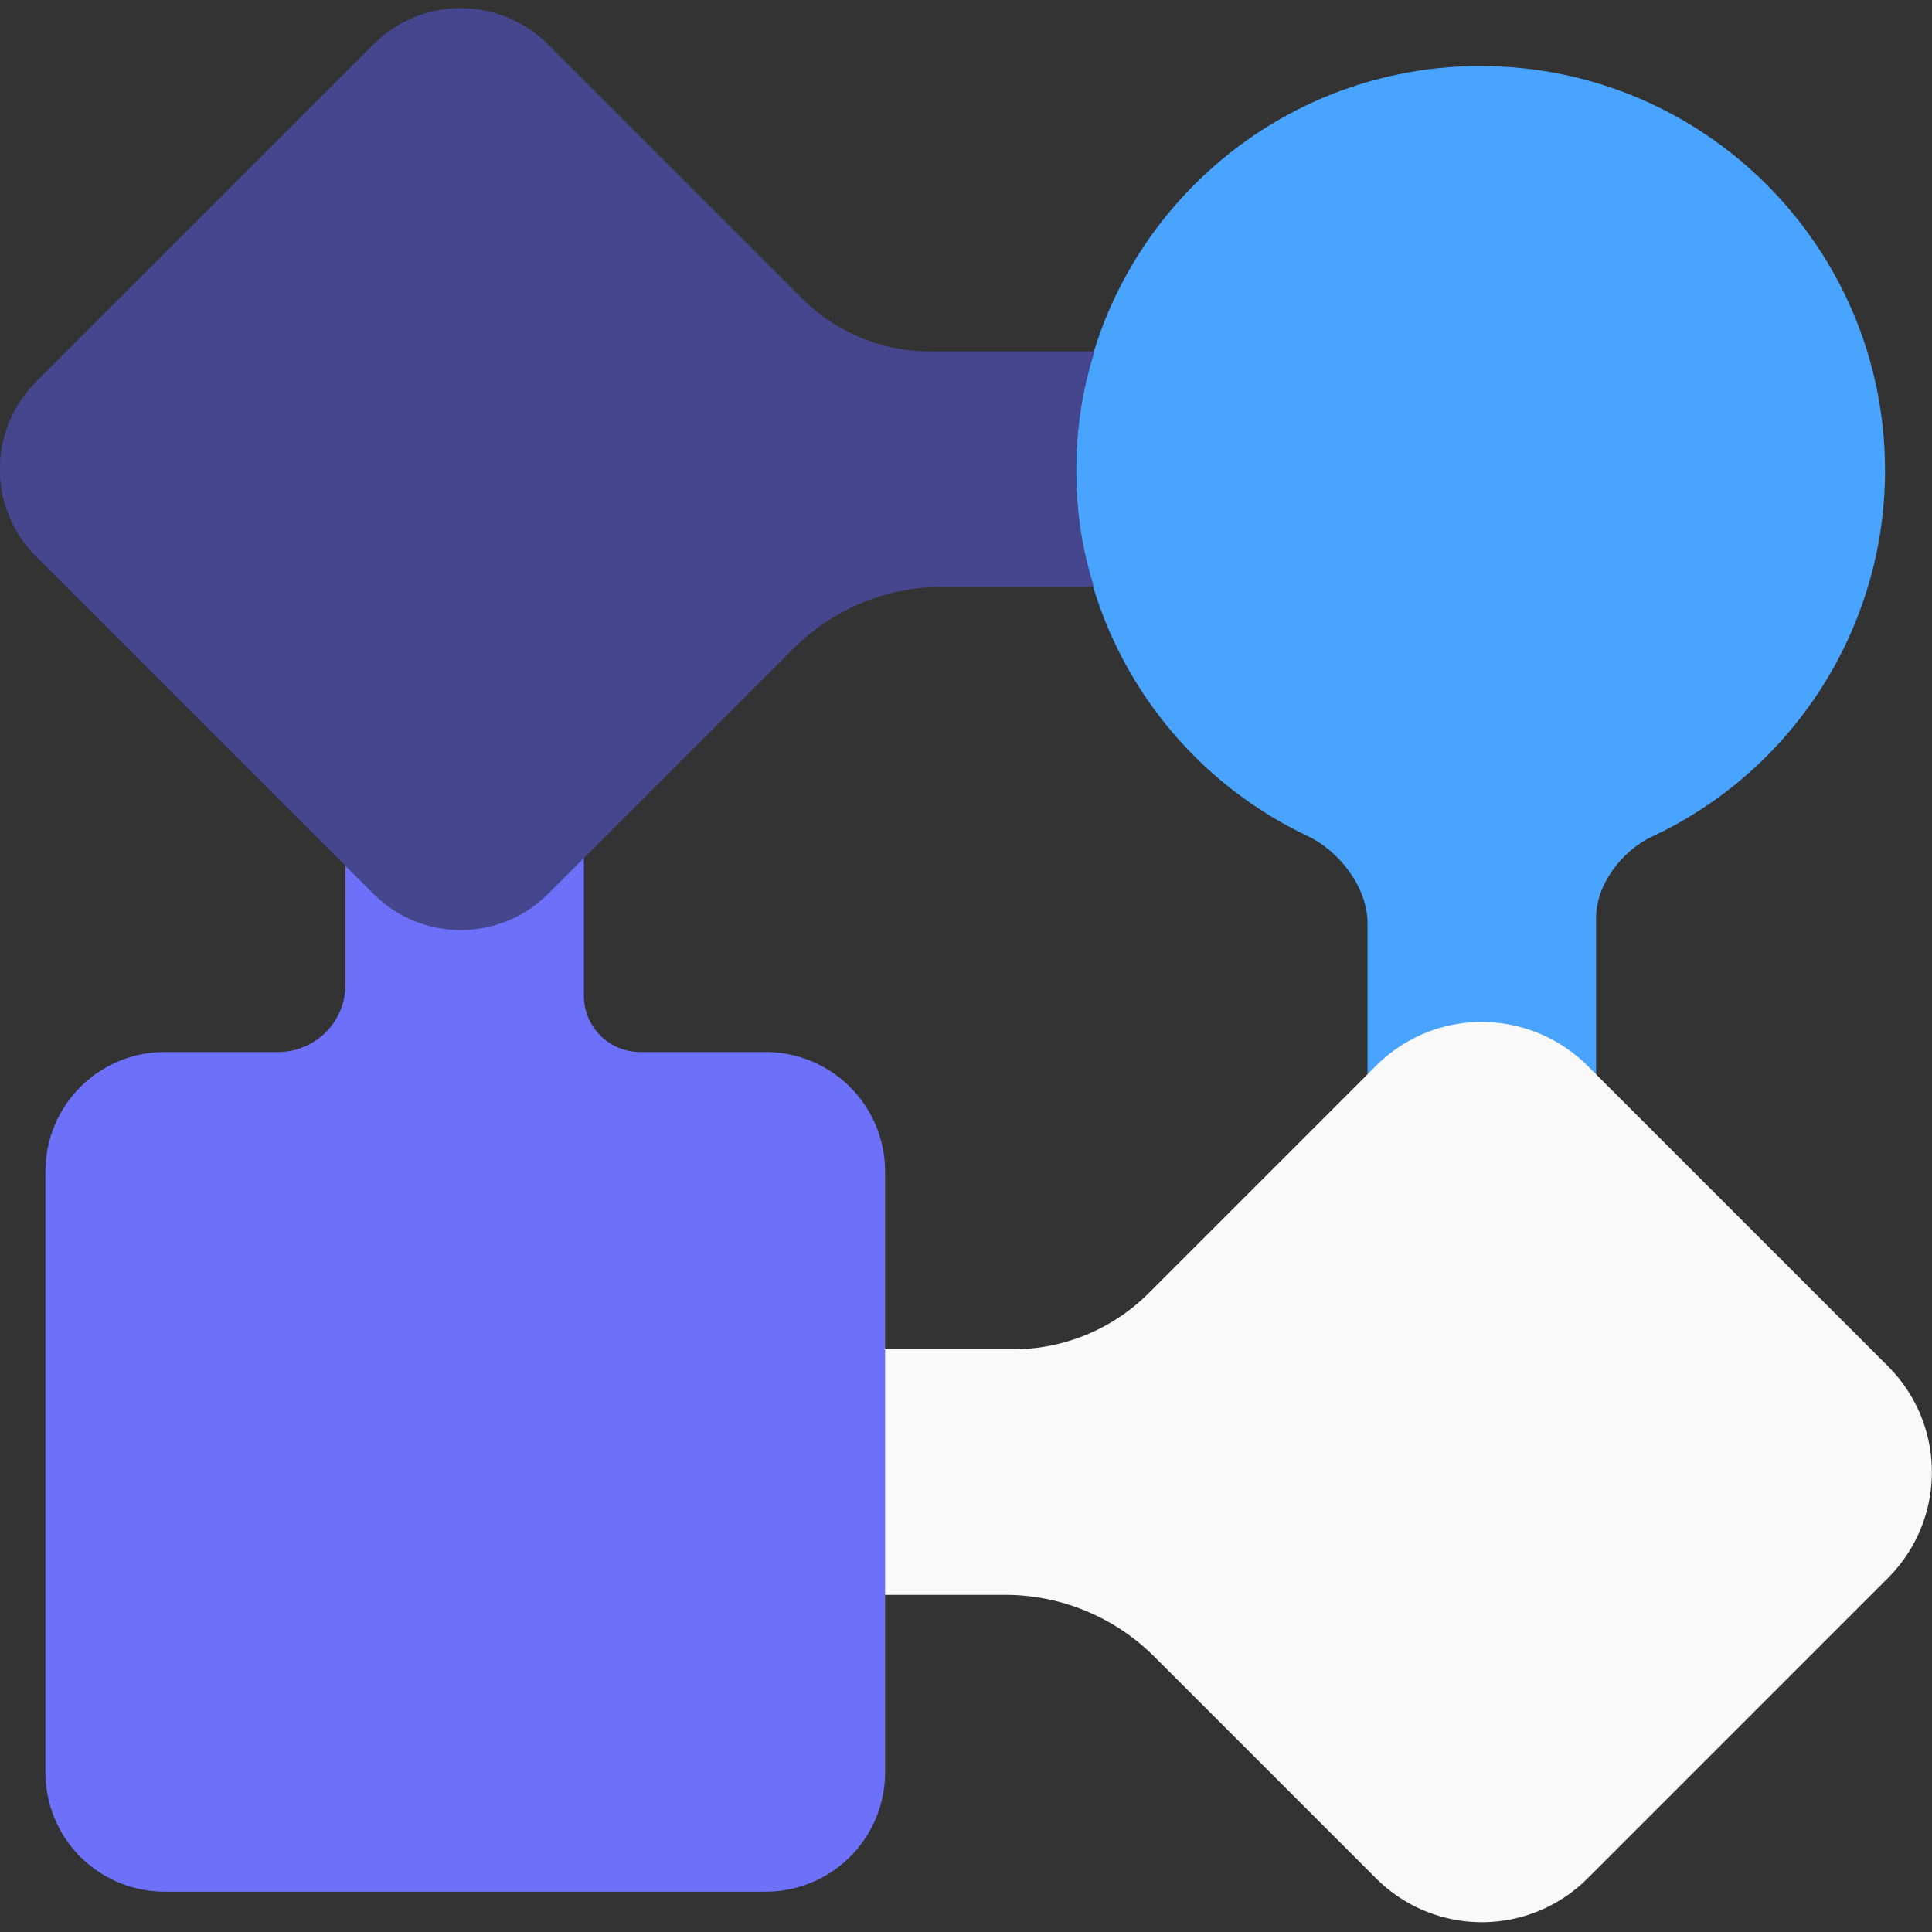
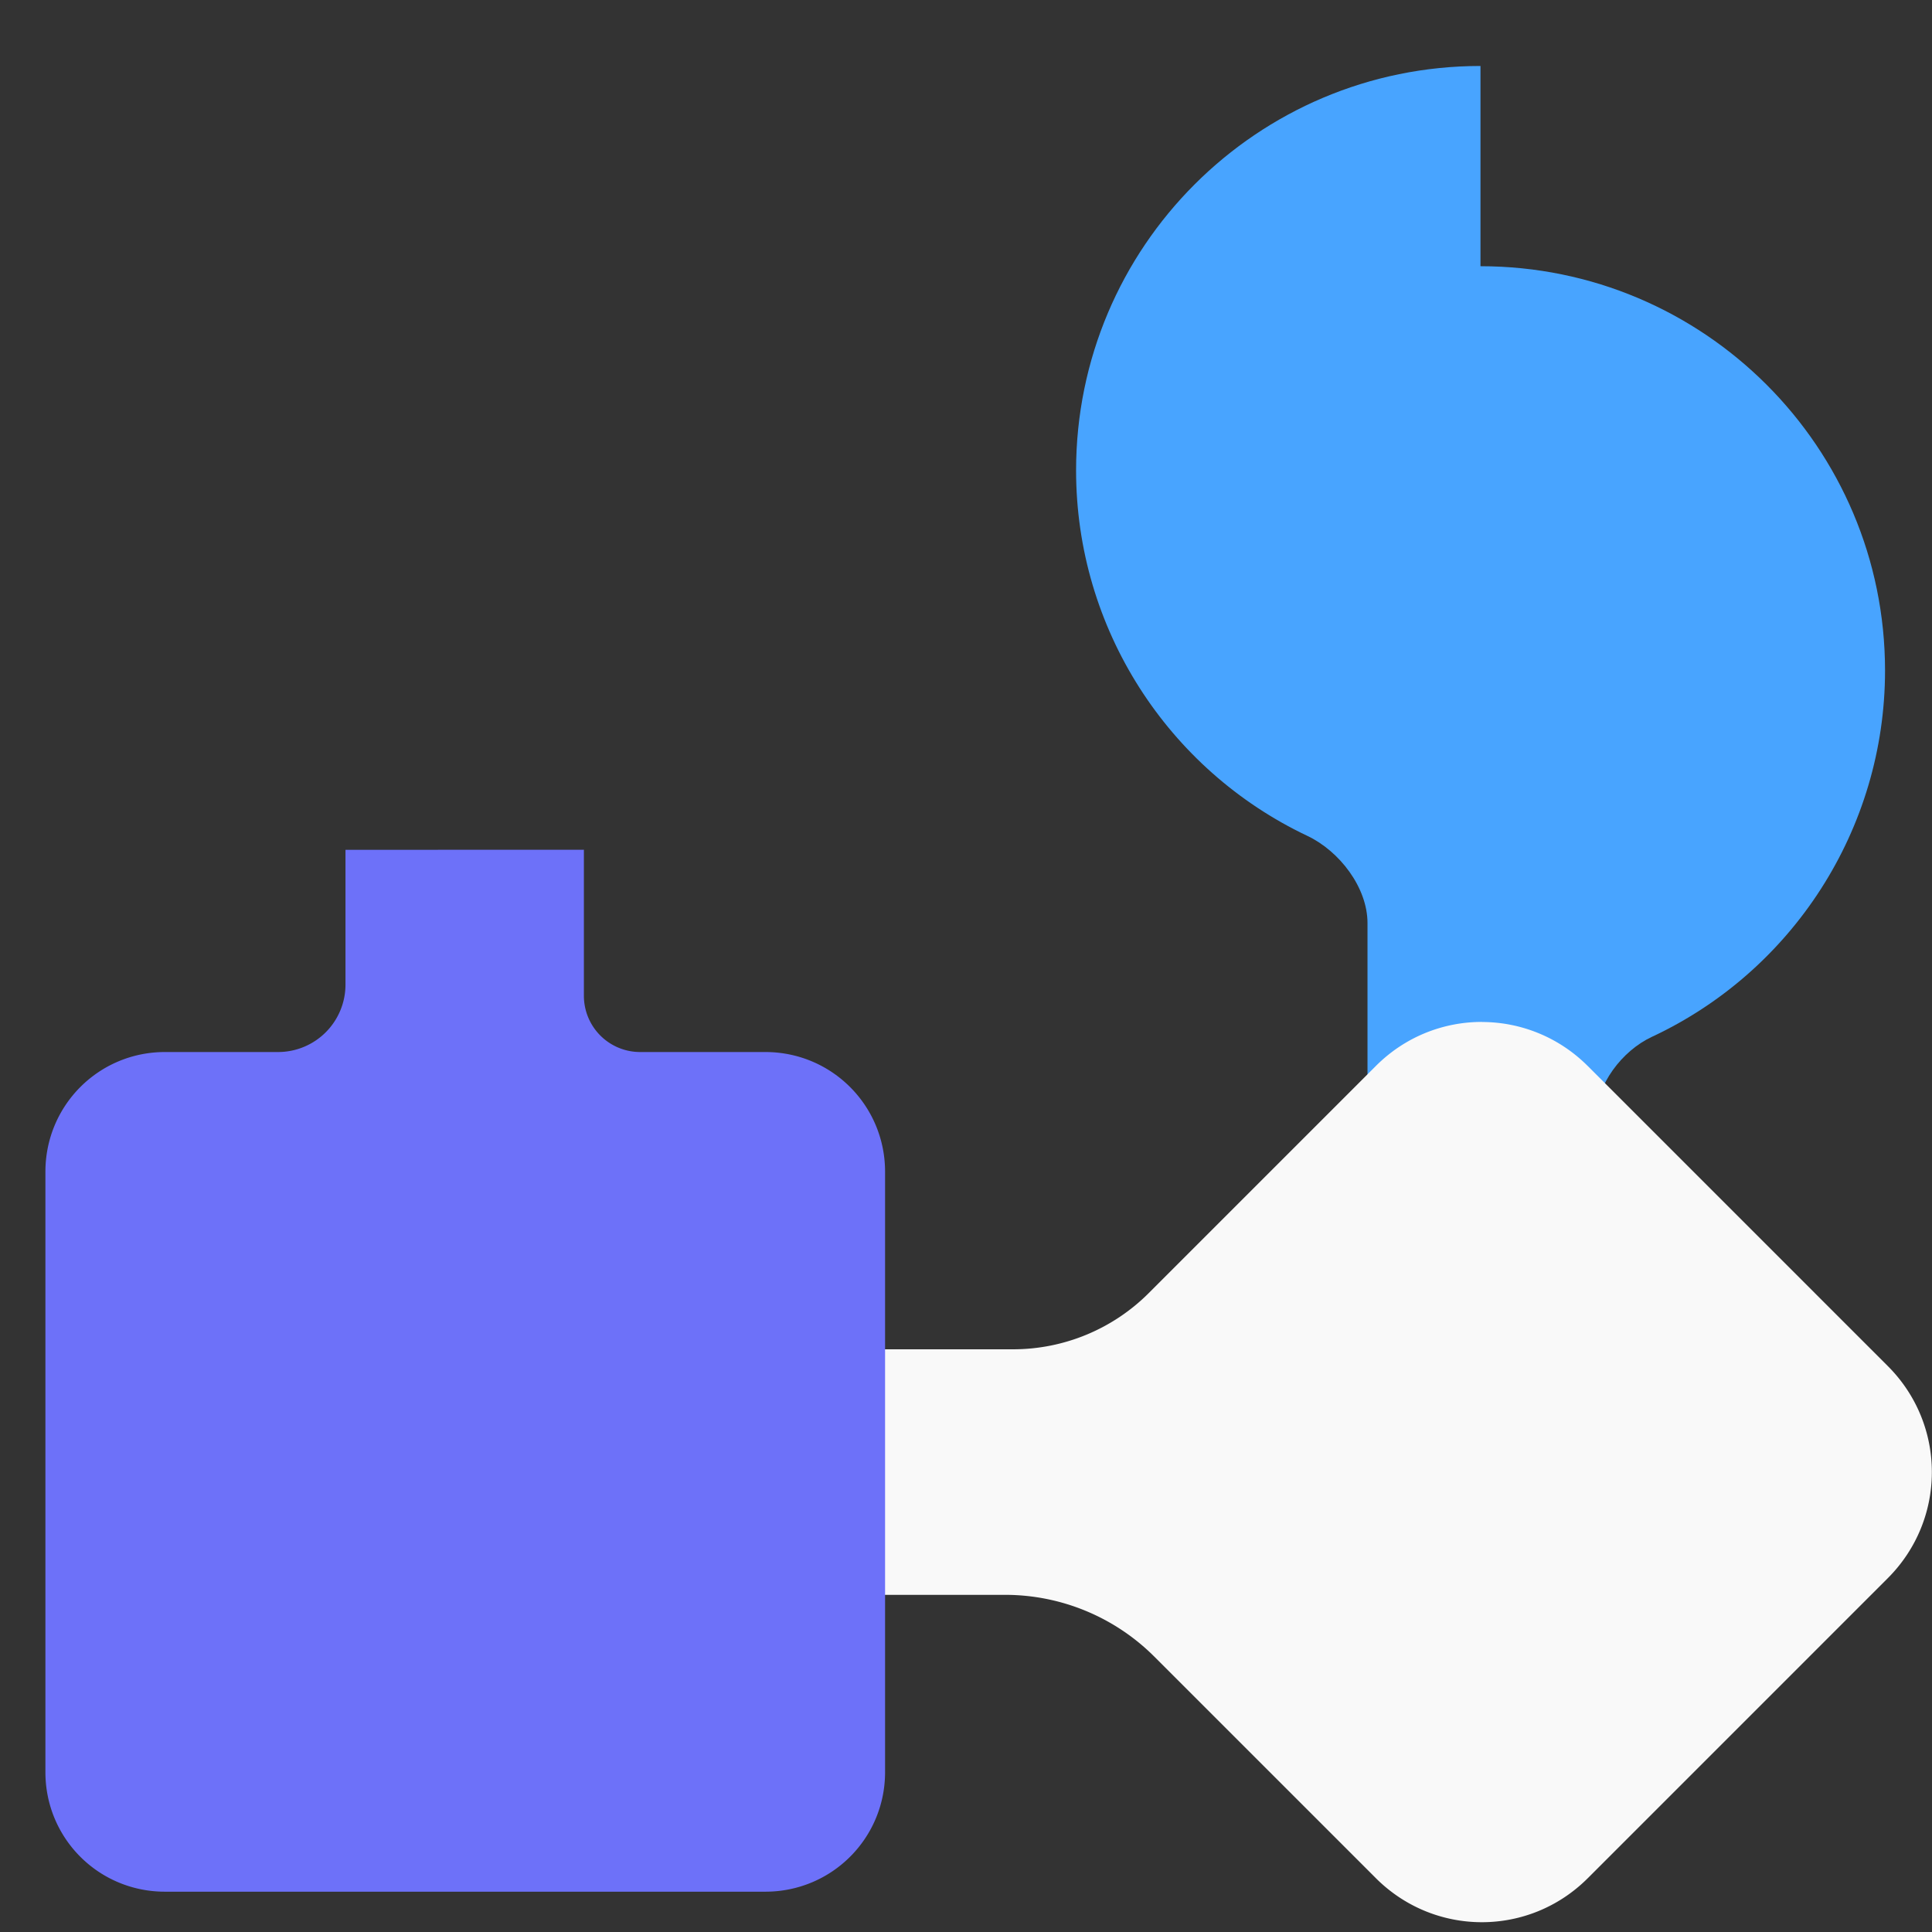
<svg xmlns="http://www.w3.org/2000/svg" xmlns:ns1="http://sodipodi.sourceforge.net/DTD/sodipodi-0.dtd" xmlns:ns2="http://www.inkscape.org/namespaces/inkscape" version="1.1" id="Layer_1" x="0px" y="0px" viewBox="0 0 200 200" style="enable-background:new 0 0 200 200;" xml:space="preserve" ns1:docname="icon_dark.svg" ns2:version="1.3.2 (091e20e, 2023-11-25, custom)">
  <rect x="0" y="0" width="200" height="200" fill="#333333" stroke="none" />
  <defs id="defs229904">
    <ns2:path-effect effect="offset" id="path-effect40193" is_visible="true" lpeversion="1.2" linejoin_type="miter" unit="mm" offset="0.4" miter_limit="4" attempt_force_join="false" update_on_knot_move="true" />
    <ns2:path-effect effect="offset" id="path-effect36366" is_visible="true" lpeversion="1.2" linejoin_type="miter" unit="mm" offset="1" miter_limit="4" attempt_force_join="false" update_on_knot_move="true" />
    <ns2:path-effect effect="offset" id="path-effect21246" is_visible="true" lpeversion="1.2" linejoin_type="miter" unit="mm" offset="1" miter_limit="4" attempt_force_join="false" update_on_knot_move="true" />
    <ns2:path-effect effect="fillet_chamfer" id="path-effect215734" is_visible="true" lpeversion="1" nodesatellites_param="F,0,0,1,0,1.382,0,1 @ F,0,0,1,0,0,0,1 @ F,0,0,1,0,0,0,1 @ F,0,0,1,0,0,0,1 @ F,0,0,1,0,0,0,1 @ F,0,0,1,0,0,0,1 @ F,0,0,1,0,0,0,1 @ F,0,0,1,0,0,0,1 @ F,0,0,1,0,0,0,1 @ F,0,0,1,0,1.293,0,1" unit="px" method="auto" mode="F" radius="0" chamfer_steps="1" flexible="false" use_knot_distance="true" apply_no_radius="true" apply_with_radius="true" only_selected="false" hide_knots="false" />
    <ns2:path-effect effect="fillet_chamfer" id="path-effect215732" is_visible="true" lpeversion="1" nodesatellites_param="F,0,0,1,0,0,0,1 @ F,0,0,1,0,0,0,1 @ F,0,0,1,0,0,0,1 @ F,0,0,1,0,0,0,1 @ F,0,0,1,0,1.493,0,1 @ F,0,0,1,0,1.27,0,1 @ F,0,0,1,0,0,0,1 @ F,0,0,1,0,0,0,1 @ F,0,0,1,0,0,0,1 @ F,0,0,1,0,0,0,1" unit="px" method="auto" mode="F" radius="0" chamfer_steps="1" flexible="false" use_knot_distance="true" apply_no_radius="true" apply_with_radius="true" only_selected="false" hide_knots="false" />
    <ns2:path-effect effect="fillet_chamfer" id="path-effect167189-7-6-7" is_visible="true" lpeversion="1" nodesatellites_param="F,0,0,1,0,0,0,1 @ F,0,0,1,0,0,0,1 @ F,0,0,1,0,0,0,1 @ F,0,0,1,0,4.334,0,1 @ F,0,0,1,0,0,0,1 @ F,0,0,1,0,0,0,1 @ F,0,0,1,0,0,0,1 @ F,0,0,1,0,4.246,0,1 @ F,0,0,1,0,0,0,1" unit="px" method="auto" mode="F" radius="0" chamfer_steps="1" flexible="false" use_knot_distance="true" apply_no_radius="true" apply_with_radius="true" only_selected="false" hide_knots="false" />
    <ns2:path-effect effect="fillet_chamfer" id="path-effect215734-5" is_visible="true" lpeversion="1" nodesatellites_param="F,0,0,1,0,1.382,0,1 @ F,0,0,1,0,0,0,1 @ F,0,0,1,0,0,0,1 @ F,0,0,1,0,0,0,1 @ F,0,0,1,0,0,0,1 @ F,0,0,1,0,0,0,1 @ F,0,0,1,0,0,0,1 @ F,0,0,1,0,0,0,1 @ F,0,0,1,0,0,0,1 @ F,0,0,1,0,1.293,0,1" unit="px" method="auto" mode="F" radius="0" chamfer_steps="1" flexible="false" use_knot_distance="true" apply_no_radius="true" apply_with_radius="true" only_selected="false" hide_knots="false" />
    <ns2:path-effect effect="fillet_chamfer" id="path-effect215732-4" is_visible="true" lpeversion="1" nodesatellites_param="F,0,0,1,0,0,0,1 @ F,0,0,1,0,0,0,1 @ F,0,0,1,0,0,0,1 @ F,0,0,1,0,0,0,1 @ F,0,0,1,0,1.493,0,1 @ F,0,0,1,0,1.27,0,1 @ F,0,0,1,0,0,0,1 @ F,0,0,1,0,0,0,1 @ F,0,0,1,0,0,0,1 @ F,0,0,1,0,0,0,1" unit="px" method="auto" mode="F" radius="0" chamfer_steps="1" flexible="false" use_knot_distance="true" apply_no_radius="true" apply_with_radius="true" only_selected="false" hide_knots="false" />
    <ns2:path-effect effect="fillet_chamfer" id="path-effect167189-7-6-7-3" is_visible="true" lpeversion="1" nodesatellites_param="F,0,0,1,0,0,0,1 @ F,0,0,1,0,0,0,1 @ F,0,0,1,0,0,0,1 @ F,0,0,1,0,4.334,0,1 @ F,0,0,1,0,0,0,1 @ F,0,0,1,0,0,0,1 @ F,0,0,1,0,0,0,1 @ F,0,0,1,0,4.246,0,1 @ F,0,0,1,0,0,0,1" unit="px" method="auto" mode="F" radius="0" chamfer_steps="1" flexible="false" use_knot_distance="true" apply_no_radius="true" apply_with_radius="true" only_selected="false" hide_knots="false" />
    <ns2:path-effect effect="fillet_chamfer" id="path-effect215734-43" is_visible="true" lpeversion="1" nodesatellites_param="F,0,0,1,0,1.382,0,1 @ F,0,0,1,0,0,0,1 @ F,0,0,1,0,0,0,1 @ F,0,0,1,0,0,0,1 @ F,0,0,1,0,0,0,1 @ F,0,0,1,0,0,0,1 @ F,0,0,1,0,0,0,1 @ F,0,0,1,0,0,0,1 @ F,0,0,1,0,0,0,1 @ F,0,0,1,0,1.293,0,1" unit="px" method="auto" mode="F" radius="0" chamfer_steps="1" flexible="false" use_knot_distance="true" apply_no_radius="true" apply_with_radius="true" only_selected="false" hide_knots="false" />
    <ns2:path-effect effect="fillet_chamfer" id="path-effect215732-4-2" is_visible="true" lpeversion="1" nodesatellites_param="F,0,0,1,0,0,0,1 @ F,0,0,1,0,0,0,1 @ F,0,0,1,0,0,0,1 @ F,0,0,1,0,0,0,1 @ F,0,0,1,0,1.493,0,1 @ F,0,0,1,0,1.27,0,1 @ F,0,0,1,0,0,0,1 @ F,0,0,1,0,0,0,1 @ F,0,0,1,0,0,0,1 @ F,0,0,1,0,0,0,1" unit="px" method="auto" mode="F" radius="0" chamfer_steps="1" flexible="false" use_knot_distance="true" apply_no_radius="true" apply_with_radius="true" only_selected="false" hide_knots="false" />
    <ns2:path-effect effect="fillet_chamfer" id="path-effect215732-4-2-3" is_visible="true" lpeversion="1" nodesatellites_param="F,0,0,1,0,0,0,1 @ F,0,0,1,0,0,0,1 @ F,0,0,1,0,0,0,1 @ F,0,0,1,0,0,0,1 @ F,0,0,1,0,1.493,0,1 @ F,0,0,1,0,1.27,0,1 @ F,0,0,1,0,0,0,1 @ F,0,0,1,0,0,0,1 @ F,0,0,1,0,0,0,1 @ F,0,0,1,0,0,0,1" unit="px" method="auto" mode="F" radius="0" chamfer_steps="1" flexible="false" use_knot_distance="true" apply_no_radius="true" apply_with_radius="true" only_selected="false" hide_knots="false" />
    <ns2:path-effect effect="fillet_chamfer" id="path-effect215734-43-2" is_visible="true" lpeversion="1" nodesatellites_param="F,0,0,1,0,1.382,0,1 @ F,0,0,1,0,0,0,1 @ F,0,0,1,0,0,0,1 @ F,0,0,1,0,0,0,1 @ F,0,0,1,0,0,0,1 @ F,0,0,1,0,0,0,1 @ F,0,0,1,0,0,0,1 @ F,0,0,1,0,0,0,1 @ F,0,0,1,0,0,0,1 @ F,0,0,1,0,1.293,0,1" unit="px" method="auto" mode="F" radius="0" chamfer_steps="1" flexible="false" use_knot_distance="true" apply_no_radius="true" apply_with_radius="true" only_selected="false" hide_knots="false" />
    <ns2:path-effect effect="fillet_chamfer" id="path-effect215732-4-2-5" is_visible="true" lpeversion="1" nodesatellites_param="F,0,0,1,0,0,0,1 @ F,0,0,1,0,0,0,1 @ F,0,0,1,0,0,0,1 @ F,0,0,1,0,0,0,1 @ F,0,0,1,0,1.493,0,1 @ F,0,0,1,0,1.27,0,1 @ F,0,0,1,0,0,0,1 @ F,0,0,1,0,0,0,1 @ F,0,0,1,0,0,0,1 @ F,0,0,1,0,0,0,1" unit="px" method="auto" mode="F" radius="0" chamfer_steps="1" flexible="false" use_knot_distance="true" apply_no_radius="true" apply_with_radius="true" only_selected="false" hide_knots="false" />
    <ns2:path-effect effect="fillet_chamfer" id="path-effect102405" is_visible="true" lpeversion="1" nodesatellites_param="F,0,0,1,0,0,0,1 @ F,0,0,1,0,0,0,1 @ F,0,0,1,0,0.76,0,1 @ F,0,0,1,0,0,0,1 @ F,0,0,1,0,0,0,1 @ F,0,0,1,0,0.704,0,1 @ F,0,0,1,0,0,0,1" unit="px" method="auto" mode="F" radius="0" chamfer_steps="1" flexible="false" use_knot_distance="true" apply_no_radius="true" apply_with_radius="true" only_selected="false" hide_knots="false" />
    <ns2:path-effect effect="fillet_chamfer" id="path-effect102399" is_visible="true" lpeversion="1" nodesatellites_param="F,0,0,1,0,0,0,1 @ F,0,0,1,0,0,0,1 @ F,0,0,1,0,0.938,0,1 @ F,0,0,1,0,0,0,1 @ F,0,0,1,0,0,0,1 @ F,0,0,1,0,1.031,0,1 @ F,0,0,1,0,0,0,1 @ F,0,0,1,0,0,0,1 @ F,0,0,1,0,0,0,1 @ F,0,0,1,0,0,0,1 @ F,0,0,1,0,0,0,1" unit="px" method="auto" mode="F" radius="0" chamfer_steps="1" flexible="false" use_knot_distance="true" apply_no_radius="true" apply_with_radius="true" only_selected="false" hide_knots="false" />
    <ns2:path-effect effect="fillet_chamfer" id="path-effect102401" is_visible="true" lpeversion="1" nodesatellites_param="F,0,0,1,0,0,0,1 @ F,0,0,1,0,0.795,0,1 @ F,0,0,1,0,0,0,1 @ F,0,0,1,0,0,0,1 @ F,0,0,1,0,0,0,1 @ F,0,0,1,0,0,0,1 @ F,0,0,1,0,0,0,1 @ F,0,0,1,0,0,0,1 @ F,0,0,1,0,0,0,1 @ F,0,0,1,0,0,0,1 @ F,0,0,1,0,0.663,0,1 @ F,0,0,1,0,0,0,1" unit="px" method="auto" mode="F" radius="0" chamfer_steps="1" flexible="false" use_knot_distance="true" apply_no_radius="true" apply_with_radius="true" only_selected="false" hide_knots="false" />
    <ns2:path-effect effect="fillet_chamfer" id="path-effect102403" is_visible="true" lpeversion="1" nodesatellites_param="F,0,0,1,0,0,0,1 @ F,0,0,1,0,0,0,1 @ F,0,0,1,0,0,0,1 @ F,0,0,1,0,0,0,1 @ F,0,0,1,0,0,0,1 @ F,0,0,1,0,0,0,1 @ F,0,0,1,0,1.031,0,1 @ F,0,0,1,0,0,0,1 @ F,0,0,1,0,0,0,1 @ F,0,0,1,0,0,0,1 @ F,0,0,1,0,0,0,1 @ F,0,0,1,0,0,0,1 @ F,0,0,1,0,0.884,0,1 @ F,0,0,1,0,0,0,1 @ F,0,0,1,0,0,0,1" unit="px" method="auto" mode="F" radius="0" chamfer_steps="1" flexible="false" use_knot_distance="true" apply_no_radius="true" apply_with_radius="true" only_selected="false" hide_knots="false" />
  </defs>
  <ns1:namedview id="namedview229902" pagecolor="#505050" bordercolor="#eeeeee" borderopacity="1" ns2:showpageshadow="0" ns2:pageopacity="0" ns2:pagecheckerboard="0" ns2:deskcolor="#505050" showgrid="false" ns2:zoom="3.1430896" ns2:cx="102.12881" ns2:cy="133.14924" ns2:window-width="1920" ns2:window-height="1017" ns2:window-x="3832" ns2:window-y="103" ns2:window-maximized="1" ns2:current-layer="Layer_1" />
  <style type="text/css" id="style229891">
	.st0{fill:#48A4FF;}
	.st1{fill:#6D71F9;}
	.st2{fill:#4D51C0;}
</style>
  <g id="g39834-6-3" transform="matrix(8.78,0,0,8.78,475.546,2606.561)">
-     <path id="rect7740-7-4-1-0" style="fill:#48a4ff;fill-opacity:1;stroke-width:4.141;stroke-opacity:0.227" d="m -36.707,-296.097 c -2.633,3.6e-4 -4.767,2.135 -4.768,4.768 3.5e-5,1.864 1.082,3.53 2.726,4.309 0.379,0.179 0.71,0.609 0.71,1.029 v 2.295 h 2.695 v -2.36 c 0,-0.389 0.306,-0.79 0.658,-0.954 1.657,-0.774 2.748,-2.448 2.749,-4.318 -3.61e-4,-2.634 -2.136,-4.768 -4.77,-4.768 z" ns2:original-d="m -36.706599,-296.0974 a 4.7682338,4.7682338 0 0 0 -4.767578,4.76758 4.7682338,4.7682338 0 0 0 3.435547,4.57812 v 3.05469 h 2.695312 v -3.06445 a 4.7682338,4.7682338 0 0 0 3.40625,-4.56836 4.7682338,4.7682338 0 0 0 -4.769531,-4.76758 z" ns2:path-effect="#path-effect102405" />
+     <path id="rect7740-7-4-1-0" style="fill:#48a4ff;fill-opacity:1;stroke-width:4.141;stroke-opacity:0.227" d="m -36.707,-296.097 c -2.633,3.6e-4 -4.767,2.135 -4.768,4.768 3.5e-5,1.864 1.082,3.53 2.726,4.309 0.379,0.179 0.71,0.609 0.71,1.029 v 2.295 h 2.695 c 0,-0.389 0.306,-0.79 0.658,-0.954 1.657,-0.774 2.748,-2.448 2.749,-4.318 -3.61e-4,-2.634 -2.136,-4.768 -4.77,-4.768 z" ns2:original-d="m -36.706599,-296.0974 a 4.7682338,4.7682338 0 0 0 -4.767578,4.76758 4.7682338,4.7682338 0 0 0 3.435547,4.57812 v 3.05469 h 2.695312 v -3.06445 a 4.7682338,4.7682338 0 0 0 3.40625,-4.56836 4.7682338,4.7682338 0 0 0 -4.769531,-4.76758 z" ns2:path-effect="#path-effect102405" />
    <path id="rect7740-7-1-0-3-0-7" style="fill:#f9f9f9;fill-opacity:1;stroke-width:4.292;stroke-opacity:0.227" ns2:transform-center-y="-0.30205064" d="m -284.826,36.691 c 0,0.452 0.173,0.904 0.52,1.25 l 2.677,2.677 a 2.263,2.263 67.5 0 1 0.663,1.6 v 2.139 h 2.895 v -2.045 a 2.49,2.49 112.5 0 1 0.729,-1.76 l 2.611,-2.611 c 0.693,-0.693 0.693,-1.808 0,-2.5 l -3.537,-3.537 c -0.693,-0.692 -1.808,-0.692 -2.5,0 l -3.537,3.537 c -0.346,0.346 -0.52,0.798 -0.52,1.25 z" transform="rotate(90)" ns2:original-d="m -284.82591,36.690974 c 0,0.451874 0.17328,0.90375 0.51953,1.25 l 3.33984,3.339844 v 3.076171 h 2.89453 v -3.076171 l 3.33985,-3.339844 c 0.6925,-0.6925 0.6925,-1.807501 0,-2.5 l -3.53711,-3.53711 c -0.6925,-0.692499 -1.8075,-0.692499 -2.5,0 l -3.53711,3.53711 c -0.34625,0.346249 -0.51953,0.798125 -0.51953,1.25 z" ns2:path-effect="#path-effect102399" />
    <path id="rect7740-4-4-4" style="fill:#6d71f9;fill-opacity:1;stroke-width:4.229;stroke-opacity:0.227" d="m -50.089,-286.855 v 1.589 a 0.795,0.795 135 0 1 -0.795,0.795 h -1.333 c -0.782,0 -1.41,0.63 -1.41,1.412 v 7.078 c 0,0.782 0.628,1.41 1.41,1.41 h 7.078 c 0.782,0 1.412,-0.628 1.412,-1.41 v -7.078 c 0,-0.782 -0.63,-1.412 -1.412,-1.412 h -1.476 a 0.663,0.663 45 0 1 -0.663,-0.663 v -1.722 z" ns2:original-d="m -50.089411,-286.85521 v 2.38476 h -2.128907 c -0.781732,0 -1.410156,0.63038 -1.410156,1.41211 v 7.07813 c 0,0.78173 0.628424,1.41016 1.410156,1.41016 h 7.078125 c 0.781733,0 1.41211,-0.62843 1.41211,-1.41016 v -7.07813 c 0,-0.78173 -0.630377,-1.41211 -1.41211,-1.41211 h -2.138671 v -2.38476 z" ns2:path-effect="#path-effect102401" />
-     <path id="path101359" style="fill:#46468f;fill-opacity:1;stroke-width:4.203;stroke-opacity:0.227" ns2:transform-center-y="-0.28964185" d="m -296.779,48.73 c 0,0.373 0.144,0.746 0.43,1.031 l 3.975,3.975 c 0.571,0.571 1.491,0.571 2.062,0 l 3.975,-3.975 c 0.571,-0.571 0.571,-1.491 0,-2.062 l -2.89,-2.89 a 2.49,2.49 67.5 0 1 -0.729,-1.76 v -1.785 c -0.2,0.063 -0.403,0.112 -0.609,0.148 -0.252,0.041 -0.508,0.062 -0.764,0.062 -0.25,4.7e-5 -0.499,-0.02 -0.746,-0.059 -0.222,-0.037 -0.442,-0.09 -0.656,-0.158 v 1.94 a 2.134,2.134 112.5 0 1 -0.625,1.509 l -2.992,2.992 c -0.286,0.286 -0.43,0.658 -0.43,1.031 z" transform="rotate(90)" ns2:original-d="m -296.77904,48.730036 c 0,0.372797 0.14403,0.745595 0.42969,1.03125 l 3.97461,3.97461 c 0.57131,0.571311 1.49119,0.571311 2.0625,0 l 3.97461,-3.97461 c 0.57131,-0.571311 0.57131,-1.491188 0,-2.0625 l -3.61914,-3.61914 v -2.816407 a 4.7682338,4.7682338 0 0 1 -0.60938,0.148438 4.7682338,4.7682338 0 0 1 -0.76367,0.0625 4.7682338,4.7682338 0 0 1 -0.74609,-0.05859 4.7682338,4.7682338 0 0 1 -0.65625,-0.158203 v 2.824219 l -3.61719,3.617187 c -0.28566,0.285656 -0.42969,0.658455 -0.42969,1.03125 z" ns2:path-effect="#path-effect102403" />
  </g>
</svg>